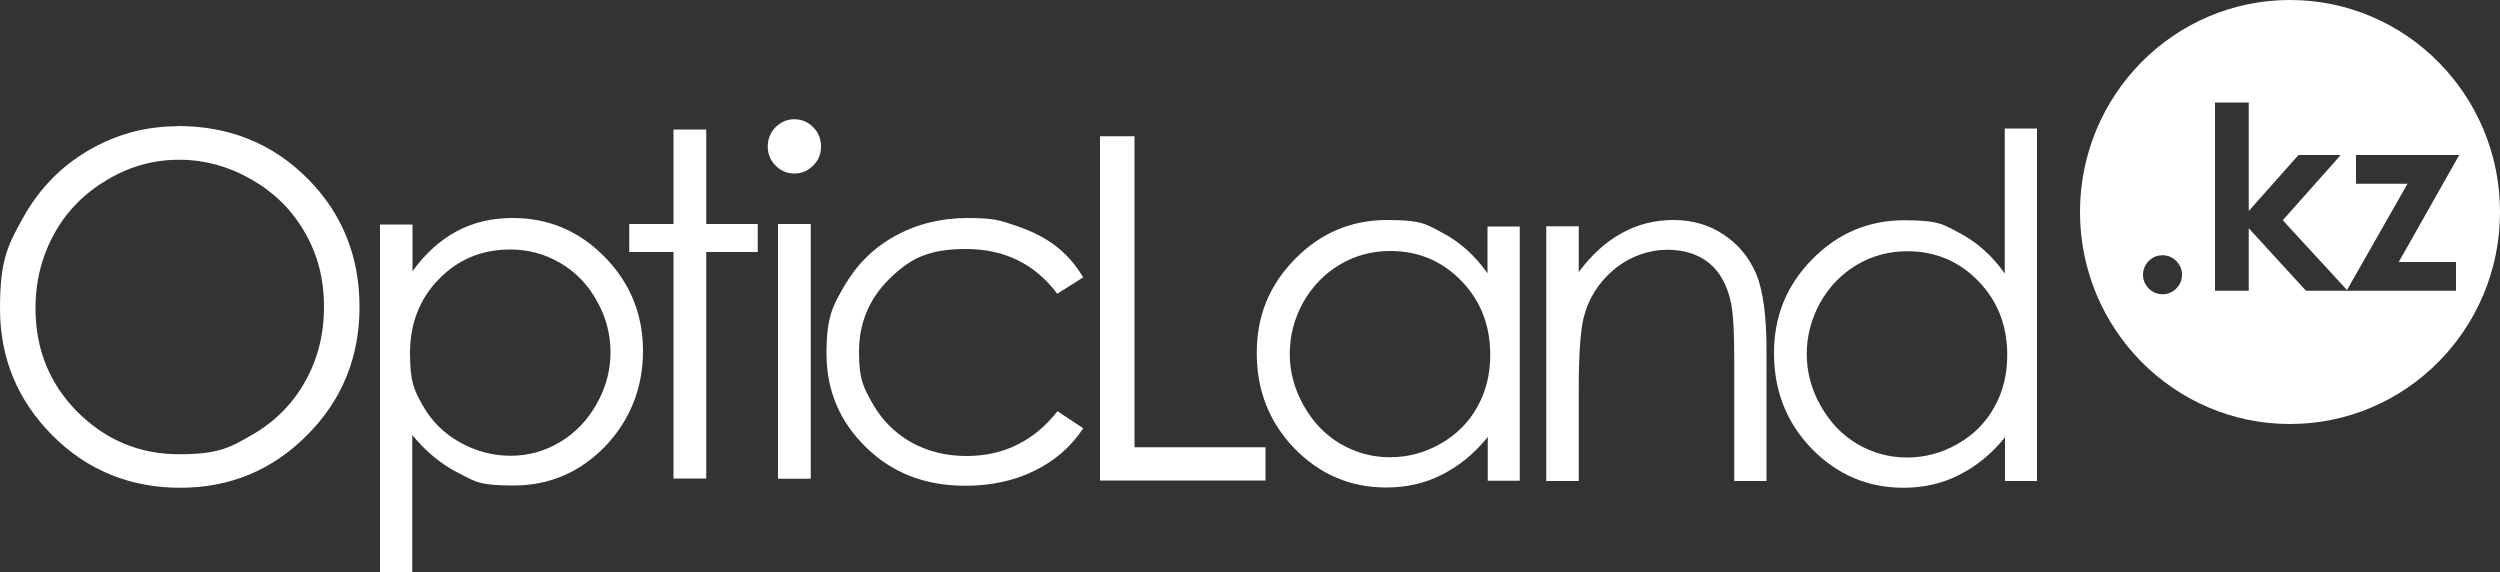
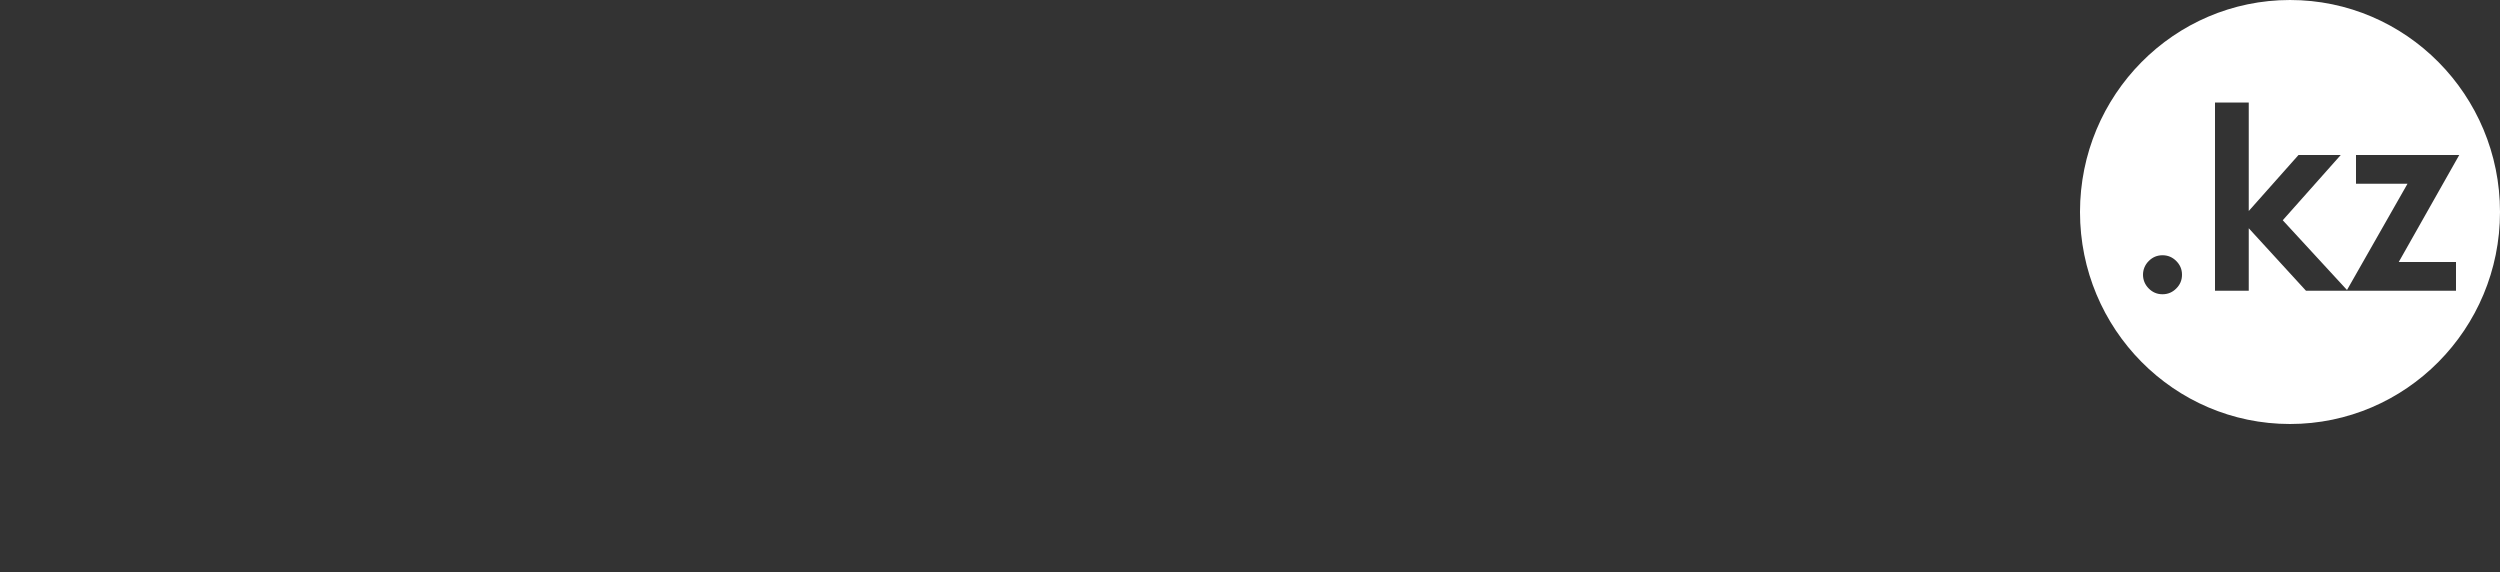
<svg xmlns="http://www.w3.org/2000/svg" id="Layer_2" data-name="Layer 2" version="1.1" viewBox="0 0 1000 228.9">
  <rect x="0" y="0" width="1000" height="228.9" fill="#333333" stroke="none" />
  <defs>
    <style> .cls-1 { fill: #fff; stroke-width: 0px; } </style>
  </defs>
-   <path class="cls-1" d="M433.2,111l-10.3,6.5c-8.9-11.9-21.1-17.9-36.5-17.9s-22.5,4-30.7,12c-8.1,8-12.1,17.7-12.1,29.1s1.9,14.4,5.6,21c3.8,6.6,8.9,11.6,15.4,15.3,6.6,3.6,13.9,5.4,22,5.4,14.9,0,27-6,36.4-17.9l10.3,6.8c-4.8,7.3-11.3,13-19.5,17-8.1,4-17.4,6-27.7,6-16,0-29.2-5.1-39.7-15.4-10.5-10.2-15.8-22.7-15.8-37.4s2.4-19,7.3-27.4c5-8.5,11.7-15.1,20.3-19.8s18.2-7.1,28.9-7.1,13.1,1,19.3,3.1c6.2,2.1,11.5,4.7,15.9,8.1,4.3,3.3,8,7.5,11,12.6h0ZM204,99.8c-11.3,0-20.8,4-28.5,11.9-7.7,7.9-11.5,17.8-11.5,29.6s1.7,14.7,5.1,20.9c3.5,6.2,8.4,11.1,14.8,14.7,6.4,3.6,13.2,5.4,20.3,5.4s13.6-1.8,19.7-5.4c6.2-3.7,11.1-8.8,14.8-15.4s5.5-13.4,5.5-20.6-1.8-14.1-5.5-20.6c-3.6-6.5-8.4-11.5-14.6-15.1-6.1-3.6-12.8-5.4-20-5.4h0ZM152.1,89.8h12.9v18.7c5.1-7.1,11-12.4,17.7-16s14.1-5.3,22.4-5.3c14.4,0,26.6,5.2,36.8,15.6,10.2,10.4,15.3,23,15.3,37.6s-5.1,27.7-15.2,38.2c-10.1,10.4-22.3,15.6-36.6,15.6s-15.4-1.7-22.2-5.1c-6.7-3.4-12.8-8.4-18.3-15.1v54.8h-12.9V89.8h0ZM311.2,89.6h13.1v101.9h-13.1v-101.9ZM317.7,47.7c3,0,5.5,1.1,7.6,3.2,2.1,2.1,3.1,4.7,3.1,7.7s-1,5.5-3.1,7.6-4.6,3.2-7.6,3.2-5.4-1.1-7.5-3.2c-2.1-2.1-3.1-4.7-3.1-7.6s1-5.6,3.1-7.7,4.6-3.2,7.5-3.2ZM269.4,51.8h13.1v37.8h20.6v11.2h-20.6v90.6h-13.1v-90.6h-17.7v-11.2h17.7v-37.8ZM71.6,63.9c-10.1,0-19.6,2.6-28.7,8-9,5.3-16.1,12.4-21.1,21.4s-7.6,19-7.6,30c0,16.4,5.6,30.2,16.8,41.5,11.3,11.2,24.8,16.9,40.6,16.9s20.3-2.6,29.3-7.8c9-5.2,16.1-12.3,21.1-21.2,5.1-9,7.6-19,7.6-30s-2.5-20.8-7.6-29.6c-5-8.9-12.1-15.9-21.2-21.2-9.2-5.3-18.9-8-29.1-8ZM71,50.4c20.7,0,38,7,51.9,20.9s20.9,31.1,20.9,51.4-7,37.3-20.9,51.3c-13.9,14-30.8,21.1-50.8,21.1s-37.3-7-51.2-21C7,160.1,0,143.2,0,123.4s3.2-25.5,9.5-36.8c6.4-11.3,15-20.1,26-26.5,11-6.4,22.8-9.6,35.5-9.6Z" />
-   <path class="cls-1" d="M762.8,100.5c-7.2,0-13.9,1.8-20,5.4-6.1,3.6-11,8.6-14.7,15.1-3.6,6.5-5.4,13.4-5.4,20.6s1.8,14,5.5,20.6c3.7,6.6,8.5,11.7,14.7,15.4,6.2,3.6,12.8,5.4,19.9,5.4s13.9-1.8,20.2-5.4,11.3-8.5,14.7-14.7c3.5-6.2,5.2-13.1,5.2-20.9,0-11.8-3.9-21.7-11.6-29.6-7.7-7.9-17.1-11.9-28.4-11.9h0ZM814.8,51.2v141.2h-12.8v-17.5c-5.4,6.7-11.6,11.7-18.4,15.1-6.7,3.4-14.1,5.1-22.2,5.1-14.3,0-26.5-5.2-36.7-15.6-10.1-10.5-15.1-23.2-15.1-38.2s5.1-27.2,15.3-37.6c10.2-10.4,22.5-15.6,36.8-15.6s15.8,1.8,22.5,5.3c6.7,3.6,12.7,8.9,17.7,16v-58h12.8ZM618.5,90.5h13v18.3c5.2-7,11-12.2,17.3-15.6,6.3-3.5,13.2-5.2,20.6-5.2s14.2,1.9,20,5.8c5.9,3.9,10.2,9.1,13,15.6,2.8,6.6,4.2,16.8,4.2,30.6v52.4h-12.9v-48.6c0-11.7-.5-19.6-1.5-23.5-1.5-6.7-4.5-11.8-8.7-15.2-4.3-3.4-9.8-5.2-16.7-5.2s-14.9,2.6-21.2,7.9c-6.2,5.2-10.3,11.7-12.2,19.5-1.2,5.1-1.9,14.3-1.9,27.7v37.4h-13v-101.9h0ZM556,100.4c-7.2,0-13.9,1.8-20,5.4-6.1,3.6-11,8.6-14.7,15.1-3.6,6.5-5.4,13.4-5.4,20.6s1.8,14,5.5,20.6c3.7,6.6,8.5,11.7,14.7,15.4,6.2,3.6,12.8,5.4,19.9,5.4s13.9-1.8,20.2-5.4,11.3-8.5,14.7-14.7c3.5-6.2,5.2-13.1,5.2-20.9,0-11.8-3.9-21.7-11.6-29.6-7.7-7.9-17.1-11.9-28.4-11.9h0ZM607.9,90.4v101.9h-12.8v-17.5c-5.4,6.7-11.6,11.7-18.4,15.1-6.7,3.4-14.1,5.1-22.2,5.1-14.3,0-26.5-5.2-36.7-15.6-10.1-10.5-15.1-23.2-15.1-38.2s5.1-27.2,15.3-37.6c10.2-10.4,22.5-15.6,36.8-15.6s15.8,1.8,22.5,5.3c6.7,3.6,12.7,8.9,17.7,16v-18.7h12.8ZM440.1,54.5h13.7v124.4h52.4v13.3h-66.2V54.5h0Z" />
  <path class="cls-1" d="M916,0c-46.4,0-84,38-84,84.8s37.6,84.8,84,84.8,84-38,84-84.8S962.4,0,916,0ZM870.5,115.4c-1.5,1.5-3.3,2.3-5.5,2.3s-4-.8-5.5-2.3c-1.5-1.5-2.3-3.4-2.3-5.5s.8-4,2.3-5.5c1.5-1.5,3.3-2.3,5.5-2.3s4,.8,5.5,2.3c1.5,1.5,2.3,3.3,2.3,5.5s-.8,4-2.3,5.5ZM982.4,116.3h-43.2,0s-16.8,0-16.8,0l-22.9-25v25h-13.5V41h13.5v43.4l19.9-22.4h16.9l-23.2,26.1,25.7,27.9,24.2-42.5h-20.6v-11.5h41.3l-24.2,42.8h22.9v11.5Z" />
</svg>